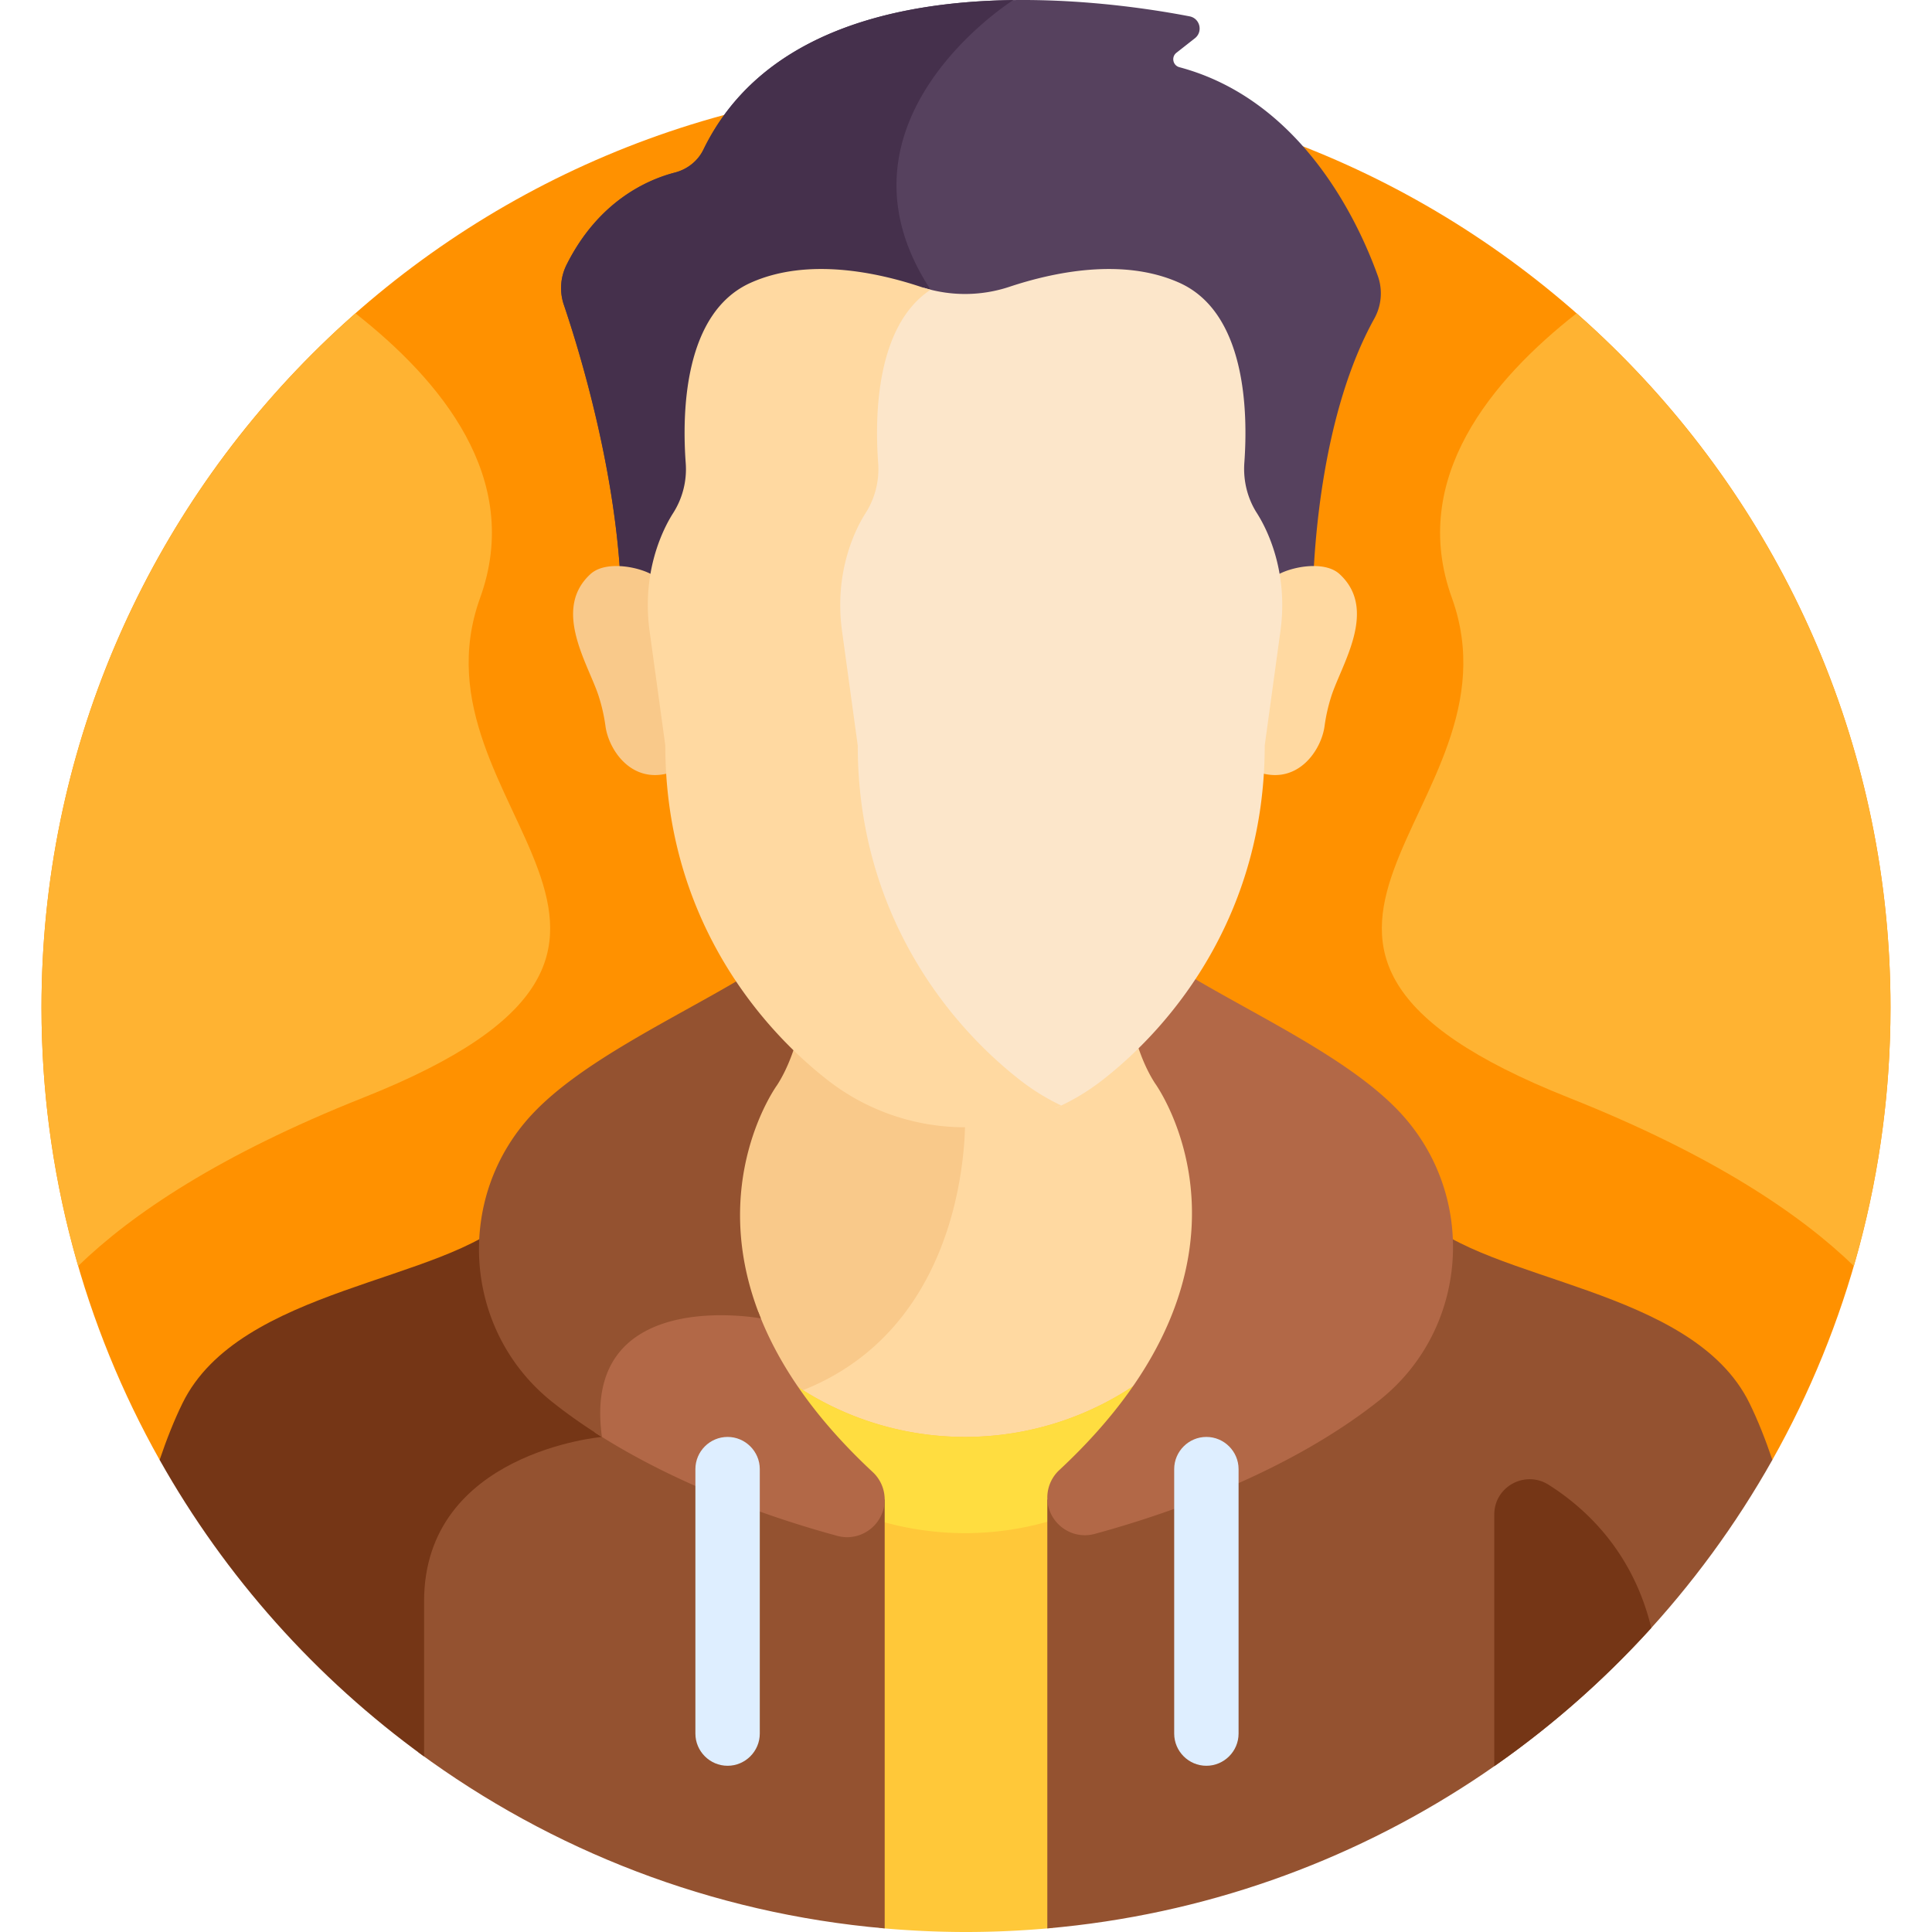
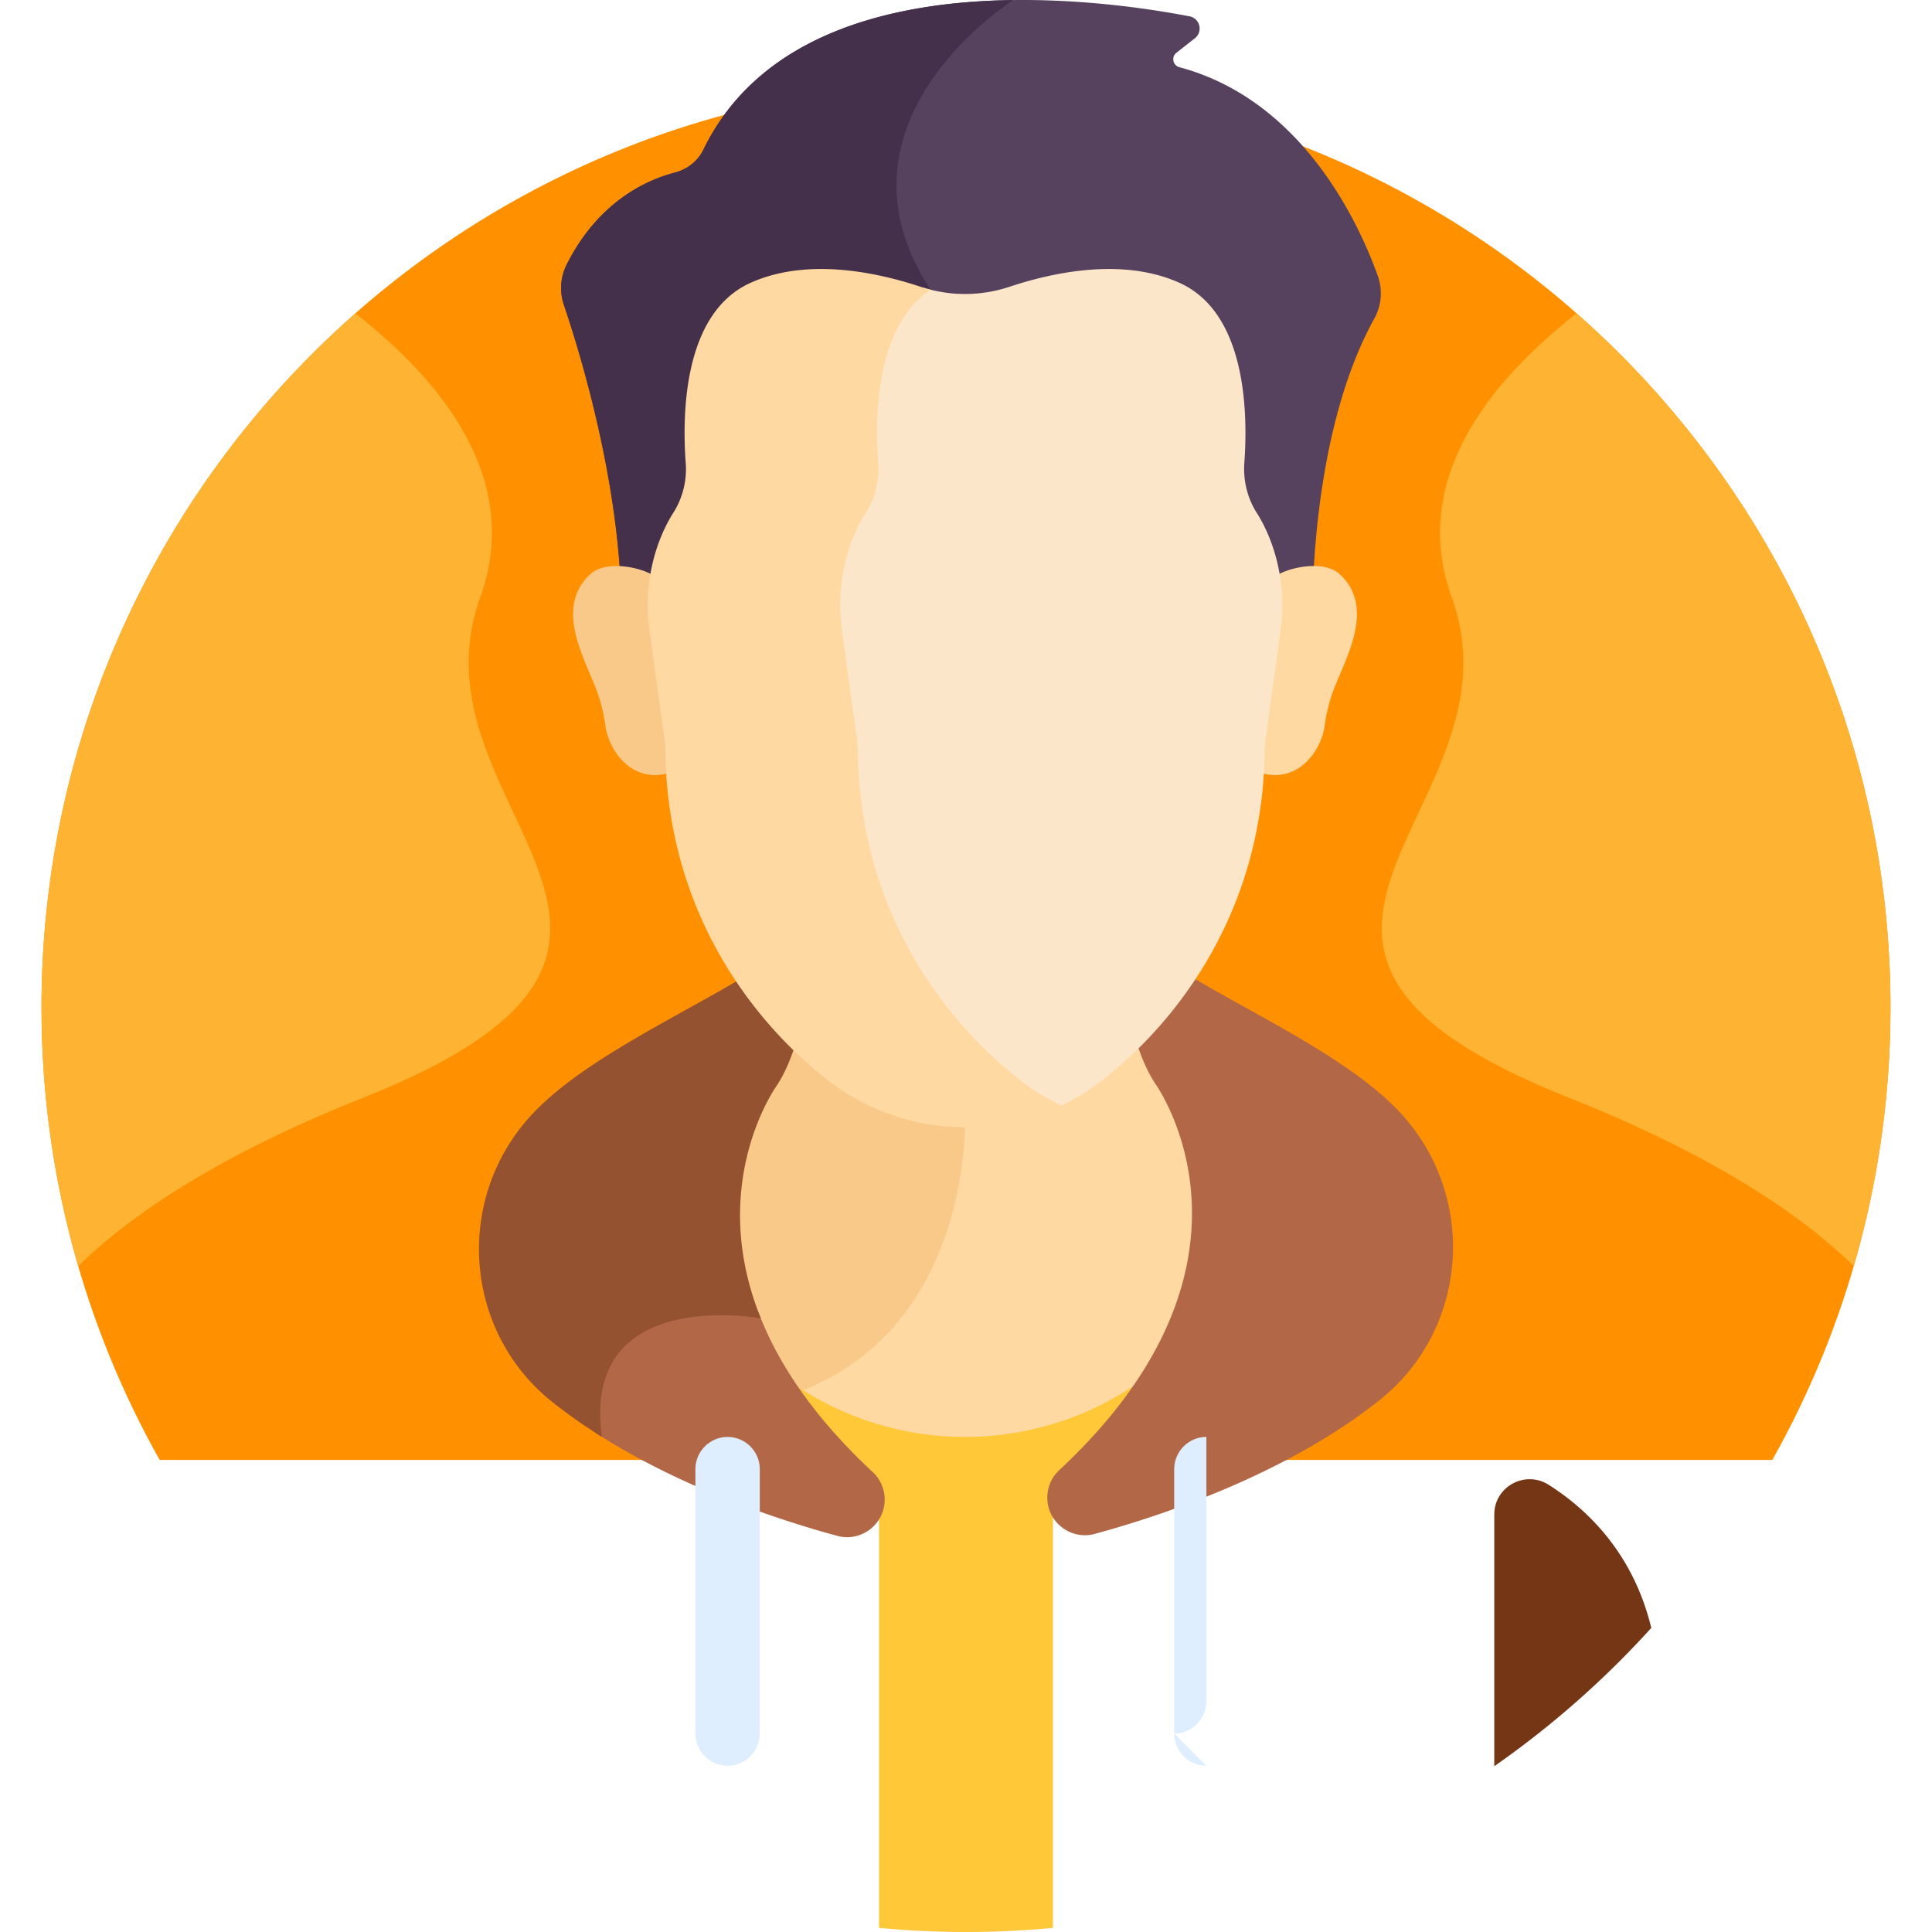
<svg xmlns="http://www.w3.org/2000/svg" version="1.1" x="0" y="0" viewBox="0 0 512 512" style="enable-background:new 0 0 512 512" xml:space="preserve" class="">
  <g>
    <path fill="#ff9100" d="M42.305 386.888h427.389c19.927-35.442 31.307-76.334 31.307-119.89 0-135.311-109.691-245.002-245.002-245.002S10.997 131.687 10.997 266.998c.001 43.556 11.381 84.447 31.308 119.89z" opacity="1" data-original="#ff9100" class="" />
    <path fill="#56415e" d="M164.61 157.476h183.271c.325-13.205 2.527-48.157 16.328-73.055a13.743 13.743 0 0 0 .926-11.304c-5.008-13.962-19.966-46.602-52.588-55.308-1.738-.464-2.197-2.712-.783-3.823l4.889-3.841c2.217-1.742 1.365-5.28-1.403-5.813-24.068-4.642-104.004-15.75-128.834 35.307-1.482 3.047-4.275 5.241-7.555 6.09-7.225 1.87-20.22 7.506-28.69 24.395a13.82 13.82 0 0 0-.752 10.633c4.117 12.131 14.145 44.705 15.191 76.719z" opacity="1" data-original="#56415e" class="" />
    <path fill="#45304c" d="M246.615 76.772C217.343 32.163 268.545.018 268.545.018c-31.052.402-66.923 8.354-82.129 39.621-1.482 3.047-4.275 5.241-7.555 6.09-7.225 1.87-20.22 7.506-28.69 24.395a13.82 13.82 0 0 0-.752 10.633c4.116 12.131 14.145 44.705 15.191 76.719h42.66c27-21.871 56.739-54.196 39.345-80.704z" opacity="1" data-original="#45304c" class="" />
    <path fill="#ffd9a1" d="M255.739 382.802a80.528 80.528 0 0 0 45.175-13.856c10.015-14.256 17.523-31.75 16.35-51.508-1.123-18.909-9.598-30.738-9.912-31.167-1.768-2.721-3.295-6.087-4.552-10.011h-3.076a107.888 107.888 0 0 1-7.705 6.604c-10.352 8.039-23.126 12.405-36.282 12.405s-25.93-4.366-36.281-12.405a108.1 108.1 0 0 1-7.704-6.604h-2.657c.07.068.136.141.206.209-1.272 4.05-2.83 7.509-4.635 10.293-.62.861-8.829 12.608-9.933 31.198-1.164 19.611 6.223 36.99 16.126 51.188a80.538 80.538 0 0 0 44.88 13.654z" opacity="1" data-original="#ffd9a1" />
    <path fill="#f9c98a" d="M255.739 295.269c-13.156 0-25.93-4.366-36.281-12.405a107.842 107.842 0 0 1-7.704-6.604h-2.657c.07.068.136.141.206.209-1.272 4.05-2.83 7.509-4.635 10.294-.62.861-8.829 12.607-9.933 31.197-1.164 19.611 6.223 36.991 16.126 51.188 47.473-17.232 44.878-73.879 44.878-73.879z" opacity="1" data-original="#f9c98a" />
    <path fill="#ffc839" d="M208.364 365.406c6.513 10.186 14.473 18.895 21.896 25.804a8.471 8.471 0 0 1 2.69 6.183v113.519c7.59.709 15.275 1.088 23.05 1.088s15.46-.379 23.05-1.087V397.691c.085-.412-.473-4.059 2.689-7.003 7.359-6.849 15.245-15.47 21.727-25.544a80.513 80.513 0 0 1-47.727 15.657 80.509 80.509 0 0 1-47.375-15.395z" opacity="1" data-original="#ffc839" />
-     <path fill="#ffdd40" d="M230.259 391.211a8.471 8.471 0 0 1 2.69 6.183v5.609a80.624 80.624 0 0 0 22.789 3.299 80.584 80.584 0 0 0 23.311-3.459v-5.152c.085-.412-.473-4.059 2.689-7.003 7.359-6.849 15.245-15.47 21.727-25.544a80.514 80.514 0 0 1-47.727 15.658 80.517 80.517 0 0 1-47.375-15.396c6.514 10.187 14.474 18.896 21.896 25.805z" opacity="1" data-original="#ffdd40" />
-     <path fill="#945230" d="M469.694 386.888c-1.862-5.508-3.874-10.567-6.056-15.018-15.118-30.84-69.667-32-87.333-49.667 0 0-4.971 69.713-98.756 75.19v113.652c82.624-7.201 153.489-55.404 192.145-124.157zM158.245 367.63c-.741 3.537-.882 7.494-.4 11.868-8.282 1.173-46.958 8.605-46.958 44.877v40.018c35.187 25.91 77.55 42.642 123.563 46.652V397.393c-38.332-2.238-61.821-15.208-76.205-29.763z" opacity="1" data-original="#945230" />
-     <path fill="#753616" d="M135.695 322.204C118.028 339.87 63.48 341.03 48.361 371.87c-2.182 4.451-4.194 9.51-6.056 15.018 17.434 31.008 41.421 57.834 70.082 78.605v-41.118c0-39.506 47.133-43.573 47.133-43.573-.637-4.577-.582-8.514.007-11.907-22.014-21.331-23.832-46.691-23.832-46.691z" opacity="1" data-original="#753616" />
    <path fill="#ffd9a1" d="M354.995 152.135c-4.103-3.76-13.276-1.854-16.81.448.774 4.821.818 9.753.149 14.623l-4.17 30.372c0 2.448-.077 4.85-.219 7.21 10.169 3.067 16.22-6.062 17.071-12.327a46.57 46.57 0 0 1 1.796-7.949c2.705-8.446 12.463-22.956 2.183-32.377z" opacity="1" data-original="#ffd9a1" />
    <path fill="#f9c98a" d="M156.483 152.135c4.103-3.76 13.276-1.854 16.81.448a49.656 49.656 0 0 0-.149 14.623l4.17 30.372c0 2.448.077 4.85.219 7.21-10.169 3.067-16.22-6.062-17.071-12.327a46.57 46.57 0 0 0-1.796-7.949c-2.706-8.446-12.463-22.956-2.183-32.377z" opacity="1" data-original="#f9c98a" />
    <path fill="#b26847" d="M370.891 294.673c-12.968-13.811-36.783-24.915-55.172-35.803 0 0-.286.164-.887.49a114.415 114.415 0 0 1-13.834 16.164c1.087 3.645 2.722 7.912 5.096 11.566 0 0 34.252 47.001-25.377 102.501a9.954 9.954 0 0 0-3.169 7.281c0 6.558 6.226 11.346 12.555 9.629 17.743-4.813 50.752-15.742 75.54-35.486 23.716-18.892 26.002-54.239 5.248-76.342zM200.997 347.767c-4.587-.711-24.896-3.122-36.128 7.601-5.817 5.553-8.177 13.666-7.023 24.13l-.3.045c22.819 14.761 49.17 23.361 64.35 27.479 6.329 1.717 12.555-3.071 12.555-9.629a9.954 9.954 0 0 0-3.169-7.281c-16.104-14.988-25.352-29.354-30.285-42.345z" opacity="1" data-original="#b26847" />
    <path fill="#945230" d="M205.905 287.612c2.378-3.66 4.014-7.935 5.102-11.583a114.318 114.318 0 0 1-14.095-16.285c-.42-.229-.631-.35-.631-.35-18.389 10.887-42.204 21.991-55.172 35.802-20.754 22.103-18.468 57.45 5.247 76.34 4.19 3.338 8.618 6.417 13.164 9.264-5.615-40.327 42.111-31.407 42.111-31.407l.004-.004c-14.532-35.958 4.27-61.777 4.27-61.777z" opacity="1" data-original="#945230" />
-     <path fill="#deeeff" d="M192.819 467.948c-4.693 0-8.532-3.839-8.532-8.532v-70.083c0-4.693 3.839-8.532 8.532-8.532 4.692 0 8.532 3.839 8.532 8.532v70.083c-.001 4.693-3.84 8.532-8.532 8.532zM319.704 467.948c-4.693 0-8.532-3.839-8.532-8.532v-70.083c0-4.693 3.839-8.532 8.532-8.532s8.532 3.839 8.532 8.532v70.083c0 4.693-3.84 8.532-8.532 8.532z" opacity="1" data-original="#deeeff" />
+     <path fill="#deeeff" d="M192.819 467.948c-4.693 0-8.532-3.839-8.532-8.532v-70.083c0-4.693 3.839-8.532 8.532-8.532 4.692 0 8.532 3.839 8.532 8.532v70.083c-.001 4.693-3.84 8.532-8.532 8.532zM319.704 467.948c-4.693 0-8.532-3.839-8.532-8.532v-70.083c0-4.693 3.839-8.532 8.532-8.532v70.083c0 4.693-3.84 8.532-8.532 8.532z" opacity="1" data-original="#deeeff" />
    <path fill="#fce6ca" d="M336.675 143.2c-.939-2.449-2.122-4.929-3.613-7.268-2.525-3.961-3.636-8.648-3.297-13.32.973-13.438.452-39.721-17.19-47.659-14.987-6.744-33.372-2.839-45.096 1.06a37.242 37.242 0 0 1-22.632.263c-13.358 10.252-13.672 33.335-12.769 45.626a21.905 21.905 0 0 1-3.35 13.381c-1.463 2.296-2.634 4.726-3.57 7.131-3.037 7.802-3.923 16.264-2.785 24.55l4.226 30.781c0 44.252 23.622 74.33 43.715 89.934 2.966 2.303 6.14 4.284 9.452 5.975a58.855 58.855 0 0 0 12.253-7.316c19.831-15.399 43.144-45.085 43.144-88.759l4.17-30.372c1.114-8.098.271-16.367-2.658-24.007z" opacity="1" data-original="#fce6ca" />
    <path fill="#ffd9a1" d="M270.458 286.337c-19.831-15.399-43.144-45.085-43.144-88.759l-4.171-30.378c-1.123-8.177-.249-16.529 2.749-24.229.924-2.374 2.079-4.772 3.524-7.038a21.62 21.62 0 0 0 3.307-13.206c-.92-12.516-.562-36.369 13.894-45.955a36.802 36.802 0 0 1-2.617-.76c-11.724-3.899-30.109-7.803-45.096-1.06-17.692 7.96-18.166 34.371-17.181 47.774a21.613 21.613 0 0 1-3.307 13.206c-1.444 2.266-2.6 4.664-3.524 7.038-2.997 7.7-3.871 16.052-2.749 24.229l4.171 30.378c0 43.674 23.314 73.359 43.144 88.759 10.351 8.038 23.125 12.404 36.281 12.404a59.274 59.274 0 0 0 25.5-5.768 58.626 58.626 0 0 1-10.781-6.635z" opacity="1" data-original="#ffd9a1" />
    <path fill="#ffb332" d="M501.002 266.998c0-73.293-32.194-139.058-83.2-183.956-22.359 17.563-44.498 43.681-33.043 75.39 20.319 56.244-71.652 91.712 31.014 132.478 38.013 15.094 61.271 30.792 75.509 44.582 6.321-21.737 9.72-44.717 9.72-68.494zM10.998 266.998c0-73.293 32.194-139.058 83.199-183.956 22.359 17.563 44.498 43.681 33.043 75.39-20.319 56.244 71.652 91.712-31.014 132.478-38.013 15.094-61.271 30.792-75.508 44.582-6.321-21.737-9.72-44.717-9.72-68.494z" opacity="1" data-original="#ffb332" />
    <path fill="#753616" d="M437.608 431.418c-4.848-20.04-17.209-31.614-27.207-37.935-6.251-3.952-14.402.496-14.402 7.892v66.688a246.351 246.351 0 0 0 41.609-36.645z" opacity="1" data-original="#753616" />
  </g>
</svg>